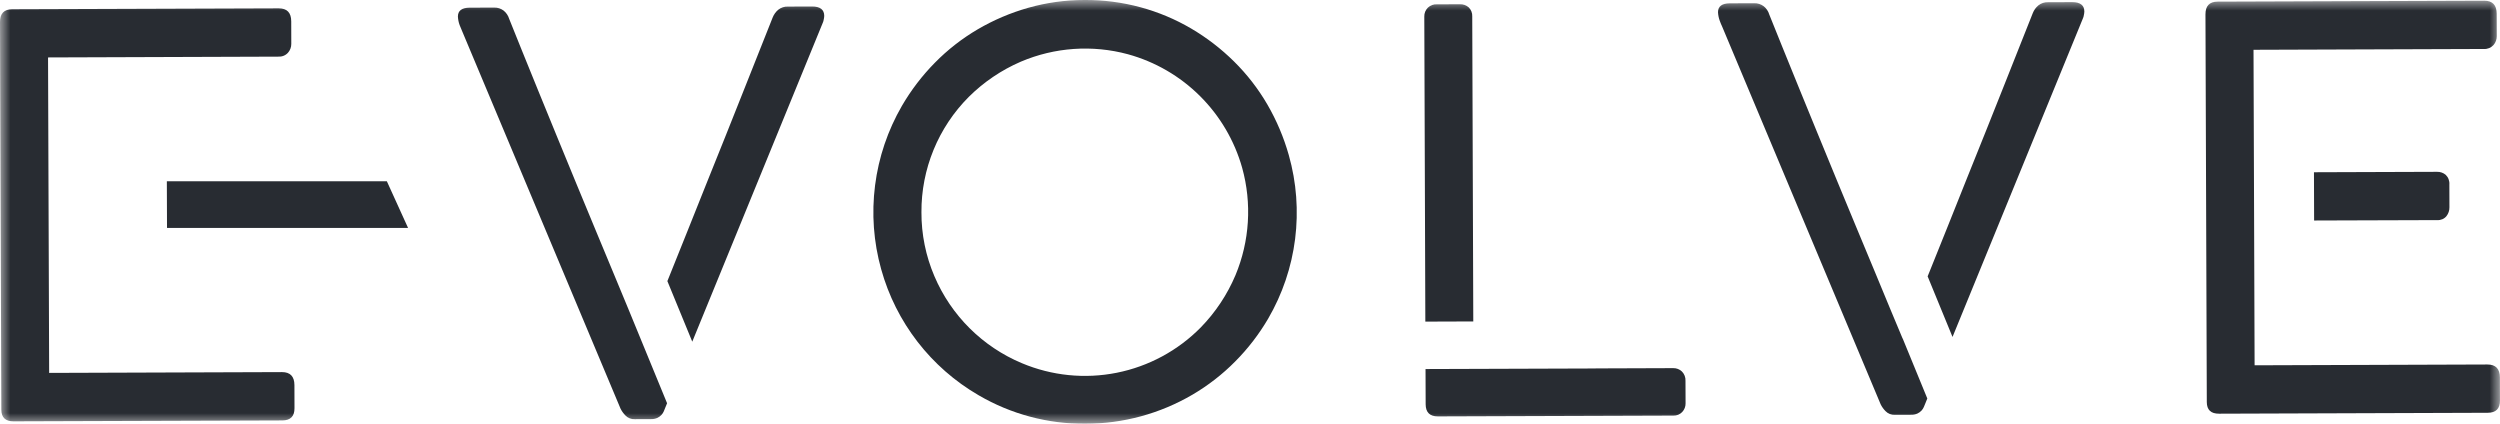
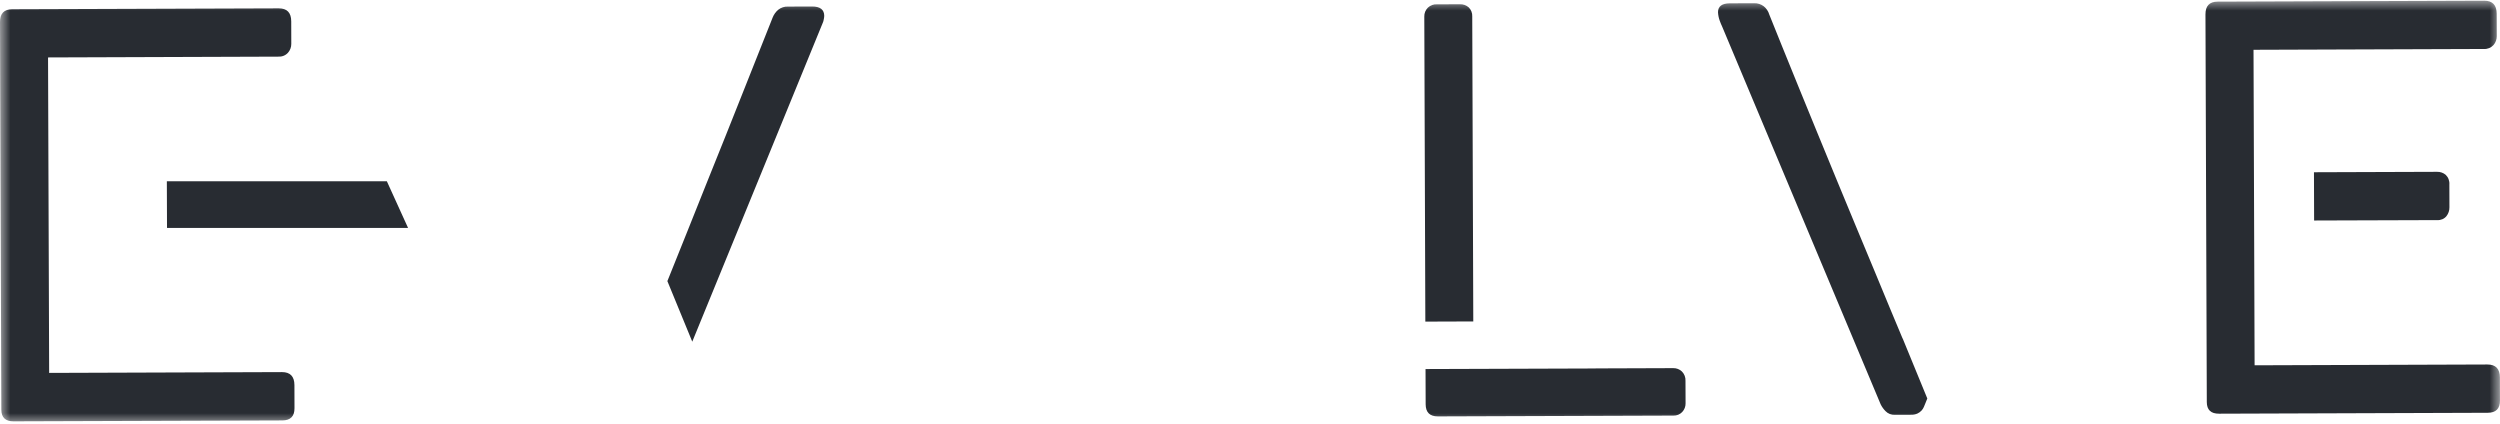
<svg xmlns="http://www.w3.org/2000/svg" width="118" height="20" viewBox="0 0 118 20" fill="none">
  <g clip-path="url(#clip0_2406_25949)">
    <mask id="mask0_2406_25949" style="mask-type:luminance" maskUnits="userSpaceOnUse" x="0" y="0" width="118" height="20">
      <path d="M118 0H0V20H118V0Z" fill="white" />
    </mask>
    <g mask="url(#mask0_2406_25949)">
-       <path d="M51.188 -0C52.082 -0.006 52.974 0.11 53.837 0.344C54.672 0.571 55.474 0.907 56.221 1.345C56.958 1.778 57.639 2.302 58.247 2.903C58.857 3.506 59.385 4.186 59.817 4.928C60.255 5.682 60.596 6.488 60.833 7.328C61.196 8.613 61.296 9.958 61.129 11.283C60.962 12.607 60.529 13.885 59.858 15.039C59.426 15.776 58.904 16.456 58.302 17.061C57.701 17.669 57.023 18.195 56.287 18.627C54.753 19.526 53.007 20 51.23 20C49.46 20.014 47.719 19.549 46.19 18.655C43.939 17.351 42.288 15.215 41.591 12.706C41.232 11.42 41.134 10.075 41.303 8.751C41.471 7.426 41.903 6.149 42.572 4.994C43.004 4.253 43.526 3.569 44.128 2.959C44.728 2.348 45.406 1.82 46.143 1.387C46.892 0.948 47.692 0.607 48.526 0.37C49.392 0.124 50.288 -0 51.188 -0ZM43.492 10.02C43.488 11.057 43.696 12.084 44.104 13.037C44.893 14.891 46.374 16.364 48.232 17.142C49.646 17.737 51.207 17.895 52.712 17.594C54.216 17.294 55.597 16.549 56.675 15.456C57.371 14.743 57.927 13.906 58.315 12.988C58.984 11.383 59.095 9.6 58.631 7.924C58.27 6.641 57.583 5.472 56.638 4.532C55.693 3.592 54.522 2.913 53.237 2.56C51.561 2.107 49.781 2.231 48.183 2.911C47.269 3.306 46.437 3.868 45.73 4.57C45.015 5.285 44.449 6.135 44.065 7.07C43.681 8.006 43.486 9.008 43.492 10.02Z" fill="#282C32" />
      <path d="M13.306 17.563L2.32 17.601L2.302 12.415L2.296 10.778L2.288 8.499L2.282 6.765L2.268 2.711L13.137 2.673C13.222 2.678 13.307 2.665 13.386 2.633C13.466 2.601 13.537 2.551 13.594 2.488C13.696 2.372 13.751 2.223 13.749 2.068L13.746 1.007C13.745 0.597 13.548 0.393 13.155 0.394L0.573 0.437C0.189 0.439 -0.002 0.64 1.01167e-05 1.042L0.063 19.339C0.064 19.706 0.257 19.889 0.64 19.887L13.327 19.844C13.71 19.843 13.902 19.65 13.9 19.266L13.897 18.178C13.896 17.767 13.698 17.562 13.306 17.563Z" fill="#282C32" />
      <path d="M117.404 17.204L106.417 17.242L106.397 11.296L106.394 10.418L106.386 8.139L106.383 7.332L106.366 2.35L117.234 2.312C117.32 2.318 117.405 2.304 117.484 2.272C117.563 2.24 117.634 2.19 117.692 2.127C117.794 2.011 117.849 1.862 117.847 1.707L117.844 0.647C117.842 0.236 117.645 0.032 117.253 0.033L104.671 0.077C104.287 0.078 104.096 0.279 104.098 0.681L104.161 18.978C104.162 19.345 104.354 19.528 104.738 19.527L117.425 19.483C117.808 19.482 117.999 19.289 117.998 18.905L117.995 17.818C117.993 17.407 117.796 17.203 117.404 17.204Z" fill="#282C32" />
      <path d="M115.04 10.389C115.122 10.394 115.203 10.38 115.278 10.348C115.353 10.316 115.419 10.267 115.471 10.204C115.565 10.085 115.616 9.936 115.613 9.784L115.61 8.71C115.617 8.626 115.605 8.541 115.575 8.462C115.546 8.383 115.499 8.311 115.438 8.252C115.325 8.157 115.181 8.106 115.033 8.11L109.219 8.13L109.226 10.408L115.04 10.389Z" fill="#282C32" />
-       <path d="M29.679 14.634C29.473 14.139 29.25 13.6 29.006 13.011C28.733 12.352 28.443 11.655 28.136 10.918C27.828 10.181 27.518 9.433 27.206 8.674C26.894 7.916 26.584 7.161 26.276 6.412C25.969 5.662 25.676 4.947 25.399 4.267C25.122 3.587 24.867 2.959 24.634 2.383C24.401 1.808 24.201 1.311 24.034 0.892C23.988 0.738 23.896 0.601 23.771 0.5C23.643 0.403 23.486 0.353 23.325 0.358L22.175 0.362C21.799 0.363 21.612 0.503 21.613 0.783C21.62 0.919 21.647 1.054 21.694 1.182C21.738 1.3 21.773 1.385 21.799 1.437L29.29 19.29C29.349 19.408 29.427 19.516 29.52 19.61C29.576 19.669 29.645 19.715 29.72 19.745C29.796 19.776 29.877 19.789 29.959 19.785L30.717 19.782C30.825 19.787 30.932 19.766 31.031 19.723C31.102 19.689 31.166 19.642 31.22 19.584C31.267 19.534 31.304 19.477 31.331 19.414C31.357 19.353 31.379 19.301 31.395 19.256L31.486 19.033L29.679 14.634Z" fill="#282C32" />
-       <path d="M38.327 0.307L37.188 0.311C37.026 0.304 36.867 0.356 36.738 0.456C36.62 0.554 36.528 0.68 36.471 0.823C36.307 1.243 36.108 1.743 35.875 2.324C35.641 2.905 35.39 3.537 35.122 4.22C34.855 4.902 34.569 5.619 34.266 6.371C33.964 7.122 33.659 7.881 33.352 8.646C33.045 9.412 32.745 10.164 32.451 10.902C32.158 11.641 31.877 12.341 31.608 13.001C31.571 13.092 31.536 13.178 31.5 13.268L32.675 16.127L38.84 1.064C38.859 1.022 38.872 0.978 38.878 0.932C38.893 0.872 38.901 0.811 38.904 0.749C38.902 0.453 38.71 0.305 38.327 0.307Z" fill="#282C32" />
+       <path d="M38.327 0.307L37.188 0.311C37.026 0.304 36.867 0.356 36.738 0.456C36.62 0.554 36.528 0.68 36.471 0.823C35.641 2.905 35.39 3.537 35.122 4.22C34.855 4.902 34.569 5.619 34.266 6.371C33.964 7.122 33.659 7.881 33.352 8.646C33.045 9.412 32.745 10.164 32.451 10.902C32.158 11.641 31.877 12.341 31.608 13.001C31.571 13.092 31.536 13.178 31.5 13.268L32.675 16.127L38.84 1.064C38.859 1.022 38.872 0.978 38.878 0.932C38.893 0.872 38.901 0.811 38.904 0.749C38.902 0.453 38.71 0.305 38.327 0.307Z" fill="#282C32" />
      <path d="M89.804 15.971L89.802 15.977C89.643 15.602 89.452 15.144 89.228 14.604C89.004 14.063 88.756 13.463 88.483 12.805C88.21 12.147 87.92 11.45 87.612 10.713C87.305 9.976 86.995 9.228 86.683 8.469C86.371 7.711 86.061 6.956 85.753 6.206C85.445 5.456 85.152 4.741 84.876 4.062C84.599 3.381 84.343 2.754 84.111 2.178C83.878 1.603 83.677 1.106 83.51 0.687C83.465 0.533 83.373 0.396 83.247 0.295C83.119 0.198 82.962 0.148 82.802 0.153L81.651 0.157C81.276 0.158 81.089 0.299 81.09 0.578C81.097 0.714 81.124 0.849 81.171 0.977C81.214 1.095 81.25 1.18 81.276 1.232L88.767 19.084C88.826 19.203 88.903 19.311 88.996 19.405C89.053 19.464 89.121 19.51 89.197 19.54C89.272 19.57 89.354 19.584 89.435 19.58L90.193 19.577C90.301 19.582 90.408 19.561 90.507 19.517C90.578 19.483 90.642 19.436 90.696 19.379C90.742 19.329 90.779 19.271 90.806 19.209C90.832 19.148 90.855 19.096 90.871 19.051L90.969 18.809L89.804 15.971Z" fill="#282C32" />
-       <path d="M97.805 0.101L96.666 0.105C96.504 0.099 96.344 0.15 96.215 0.251C96.096 0.349 96.005 0.475 95.948 0.618C95.784 1.038 95.585 1.538 95.352 2.119C95.118 2.701 94.868 3.332 94.6 4.015C94.332 4.697 94.046 5.414 93.743 6.166C93.441 6.918 93.136 7.676 92.829 8.442C92.522 9.207 92.222 9.959 91.928 10.698C91.634 11.437 91.353 12.136 91.085 12.796L90.984 13.044L92.159 15.904L98.317 0.859C98.336 0.817 98.349 0.773 98.355 0.728C98.37 0.668 98.378 0.606 98.381 0.544C98.38 0.248 98.188 0.1 97.805 0.101Z" fill="#282C32" />
      <path d="M69.539 15.172L69.49 0.775C69.494 0.697 69.482 0.618 69.453 0.545C69.425 0.471 69.381 0.405 69.325 0.35C69.212 0.249 69.064 0.195 68.912 0.201L67.826 0.205C67.748 0.199 67.67 0.21 67.596 0.237C67.522 0.264 67.455 0.306 67.398 0.36C67.342 0.415 67.297 0.481 67.268 0.553C67.238 0.626 67.224 0.705 67.227 0.783L67.276 15.18L69.539 15.172Z" fill="#282C32" />
      <path d="M79.384 17.532C79.274 17.429 79.128 17.373 78.978 17.376L75.316 17.389V17.392L67.285 17.419L67.291 19.08C67.292 19.464 67.485 19.655 67.868 19.654L78.986 19.616C79.063 19.619 79.141 19.605 79.213 19.576C79.285 19.546 79.35 19.501 79.403 19.444C79.506 19.334 79.562 19.188 79.559 19.038L79.555 17.977C79.56 17.895 79.547 17.813 79.517 17.736C79.488 17.659 79.442 17.59 79.384 17.532Z" fill="#282C32" />
      <path d="M19.261 10.759L18.259 8.555H7.875L7.883 10.759H19.261Z" fill="#282C32" />
    </g>
  </g>
  <defs>
    <clipPath id="clip0_2406_25949">
      <rect width="118" height="20" fill="white" />
    </clipPath>
  </defs>
</svg>